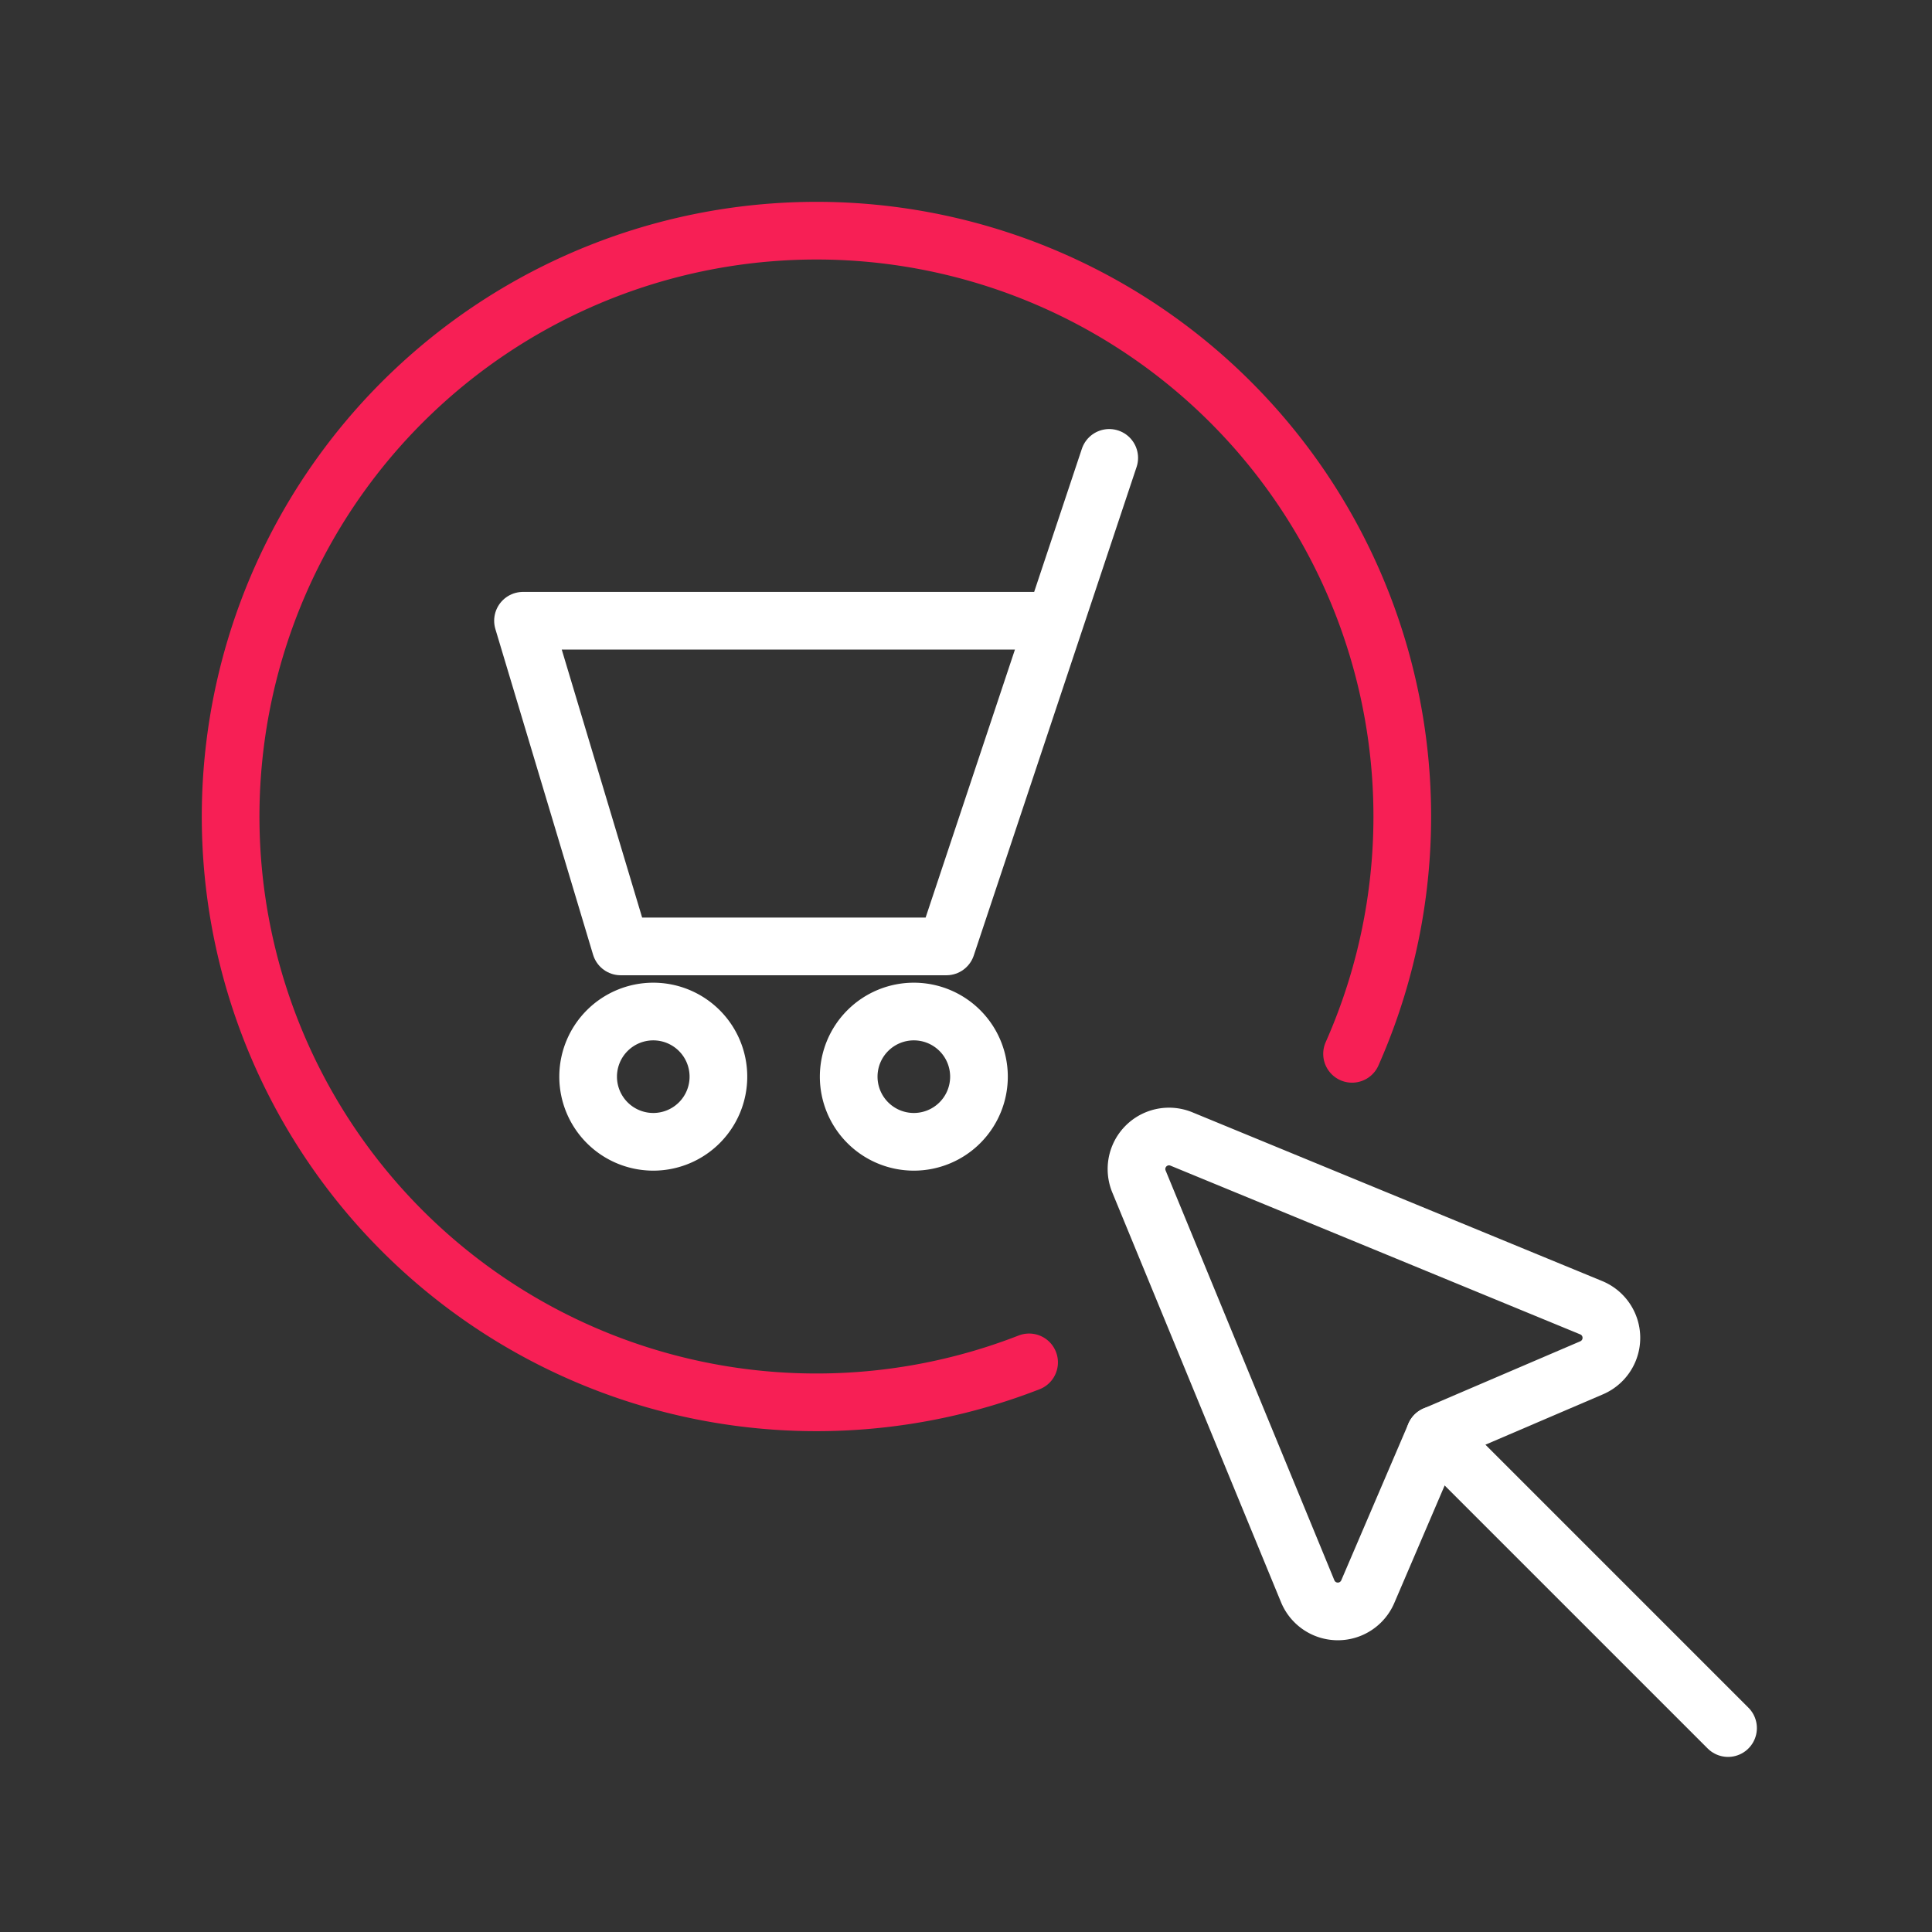
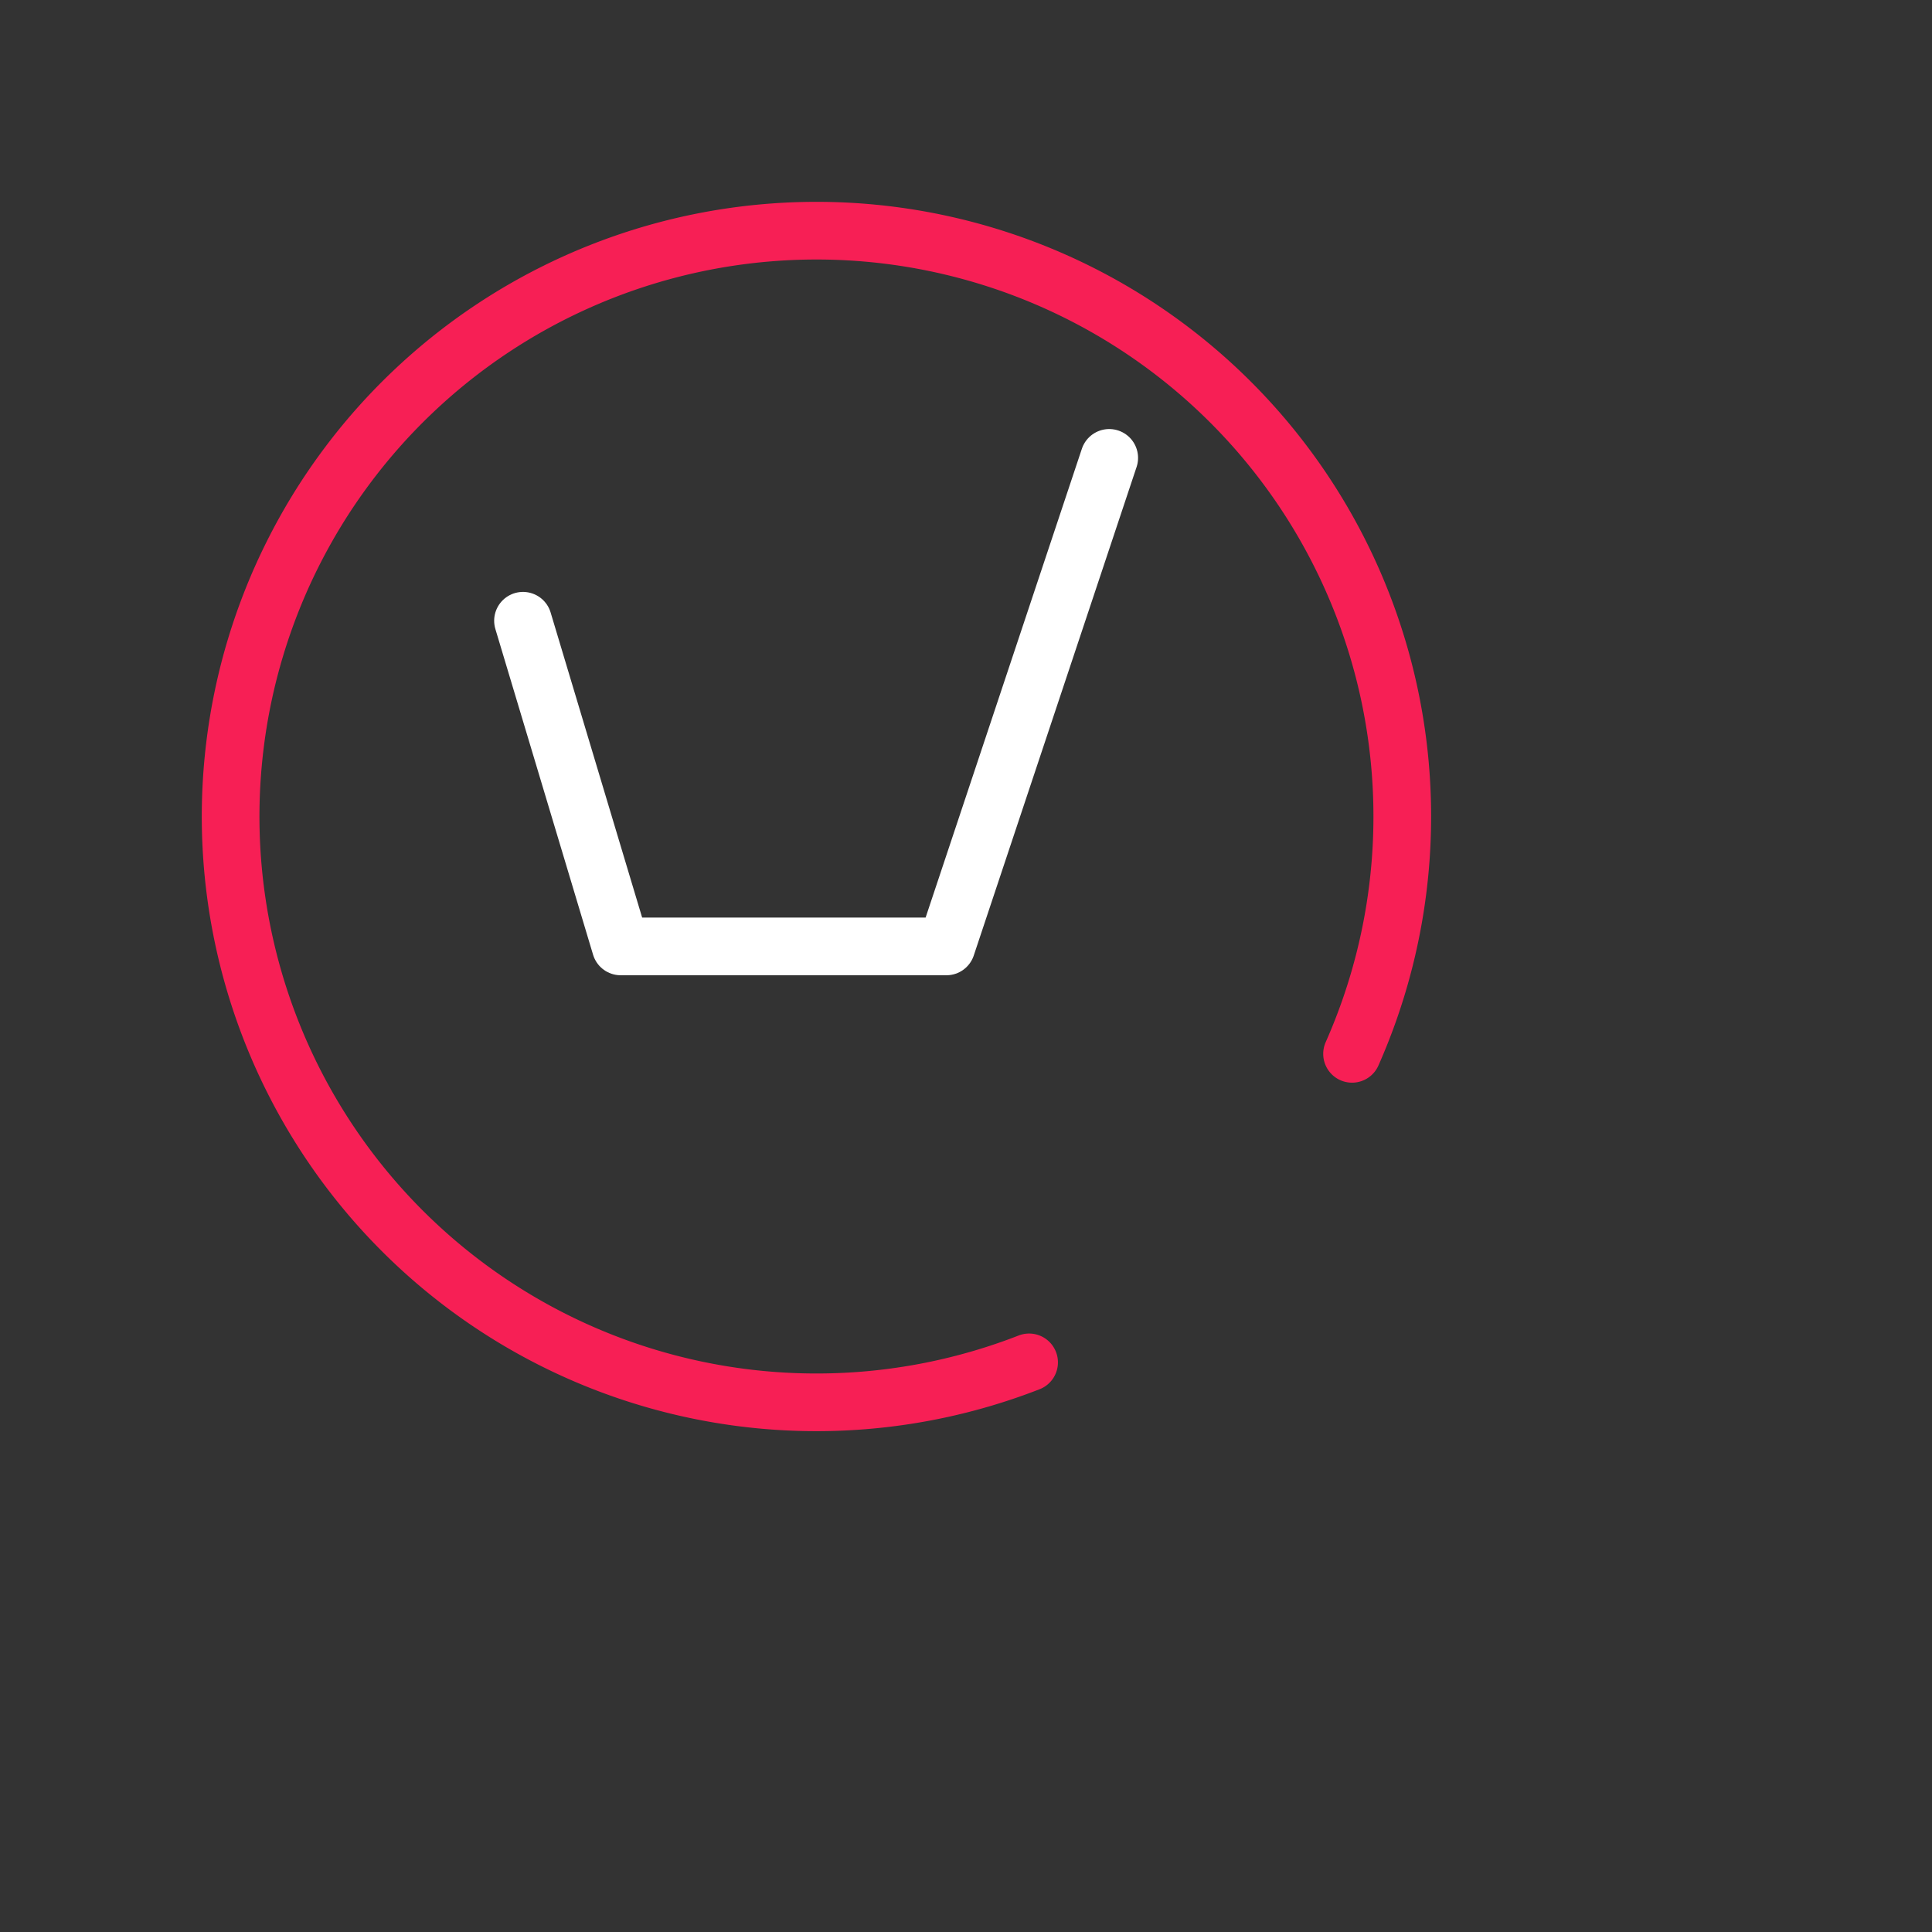
<svg xmlns="http://www.w3.org/2000/svg" height="67" viewBox="0 0 67 67" width="67">
  <rect x="0" y="0" width="67" height="67" fill="#333333" stroke="none" />
  <g fill="none">
-     <path d="m0 0h67v67h-67z" />
    <g stroke-linecap="round" stroke-linejoin="round" stroke-width="2">
-       <path d="m421.165 385.117-10.165-10.165" stroke="#fff" transform="translate(-361.238 -325.189)" />
-       <path d="m412.355 386.14a1.13 1.13 0 0 0 2.083.014l2.329-5.435 5.435-2.329a1.13 1.13 0 0 0 -.014-2.083l-14.209-5.851a1.128 1.128 0 0 0 -1.475 1.475z" stroke="#fff" transform="translate(-367.005 -330.956)" />
-       <path d="m404.259 372.97a2.259 2.259 0 1 0 -2.259-2.259 2.26 2.26 0 0 0 2.259 2.259z" stroke="#fff" transform="translate(-372.568 -333.373)" />
-       <path d="m400.259 372.97a2.259 2.259 0 1 0 -2.259-2.259 2.26 2.26 0 0 0 2.259 2.259z" stroke="#fff" transform="translate(-377.604 -333.373)" />
-       <path d="m417.33 359.952-5.647 16.942h-11.295l-3.388-11.294h18.448" stroke="#fff" transform="translate(-378.863 -344.073)" />
+       <path d="m417.33 359.952-5.647 16.942h-11.295l-3.388-11.294" stroke="#fff" transform="translate(-378.863 -344.073)" />
      <path d="m420.2 395.71a20.316 20.316 0 1 1 11.2-10.7" stroke="#f71f55" transform="translate(-384.512 -348.464)" />
    </g>
  </g>
</svg>